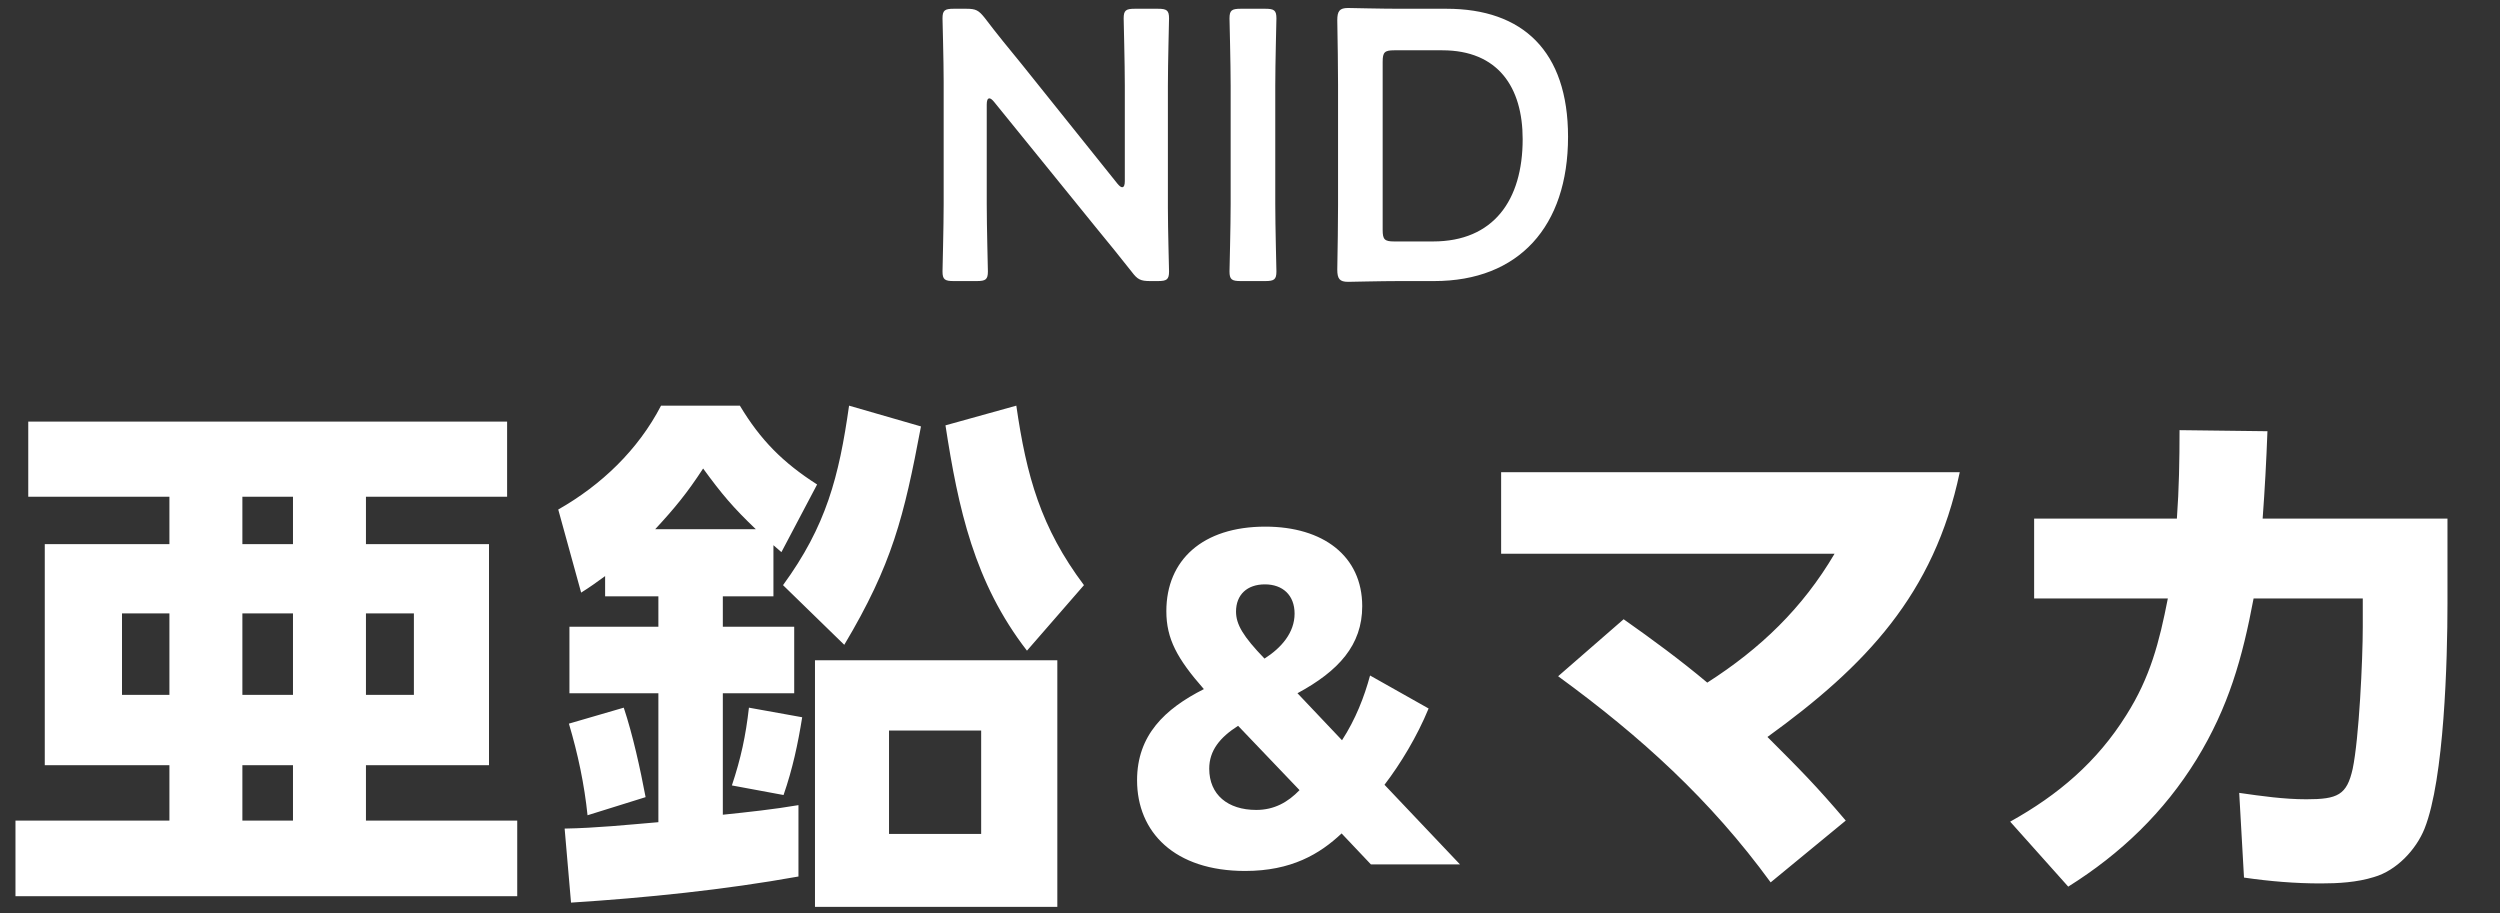
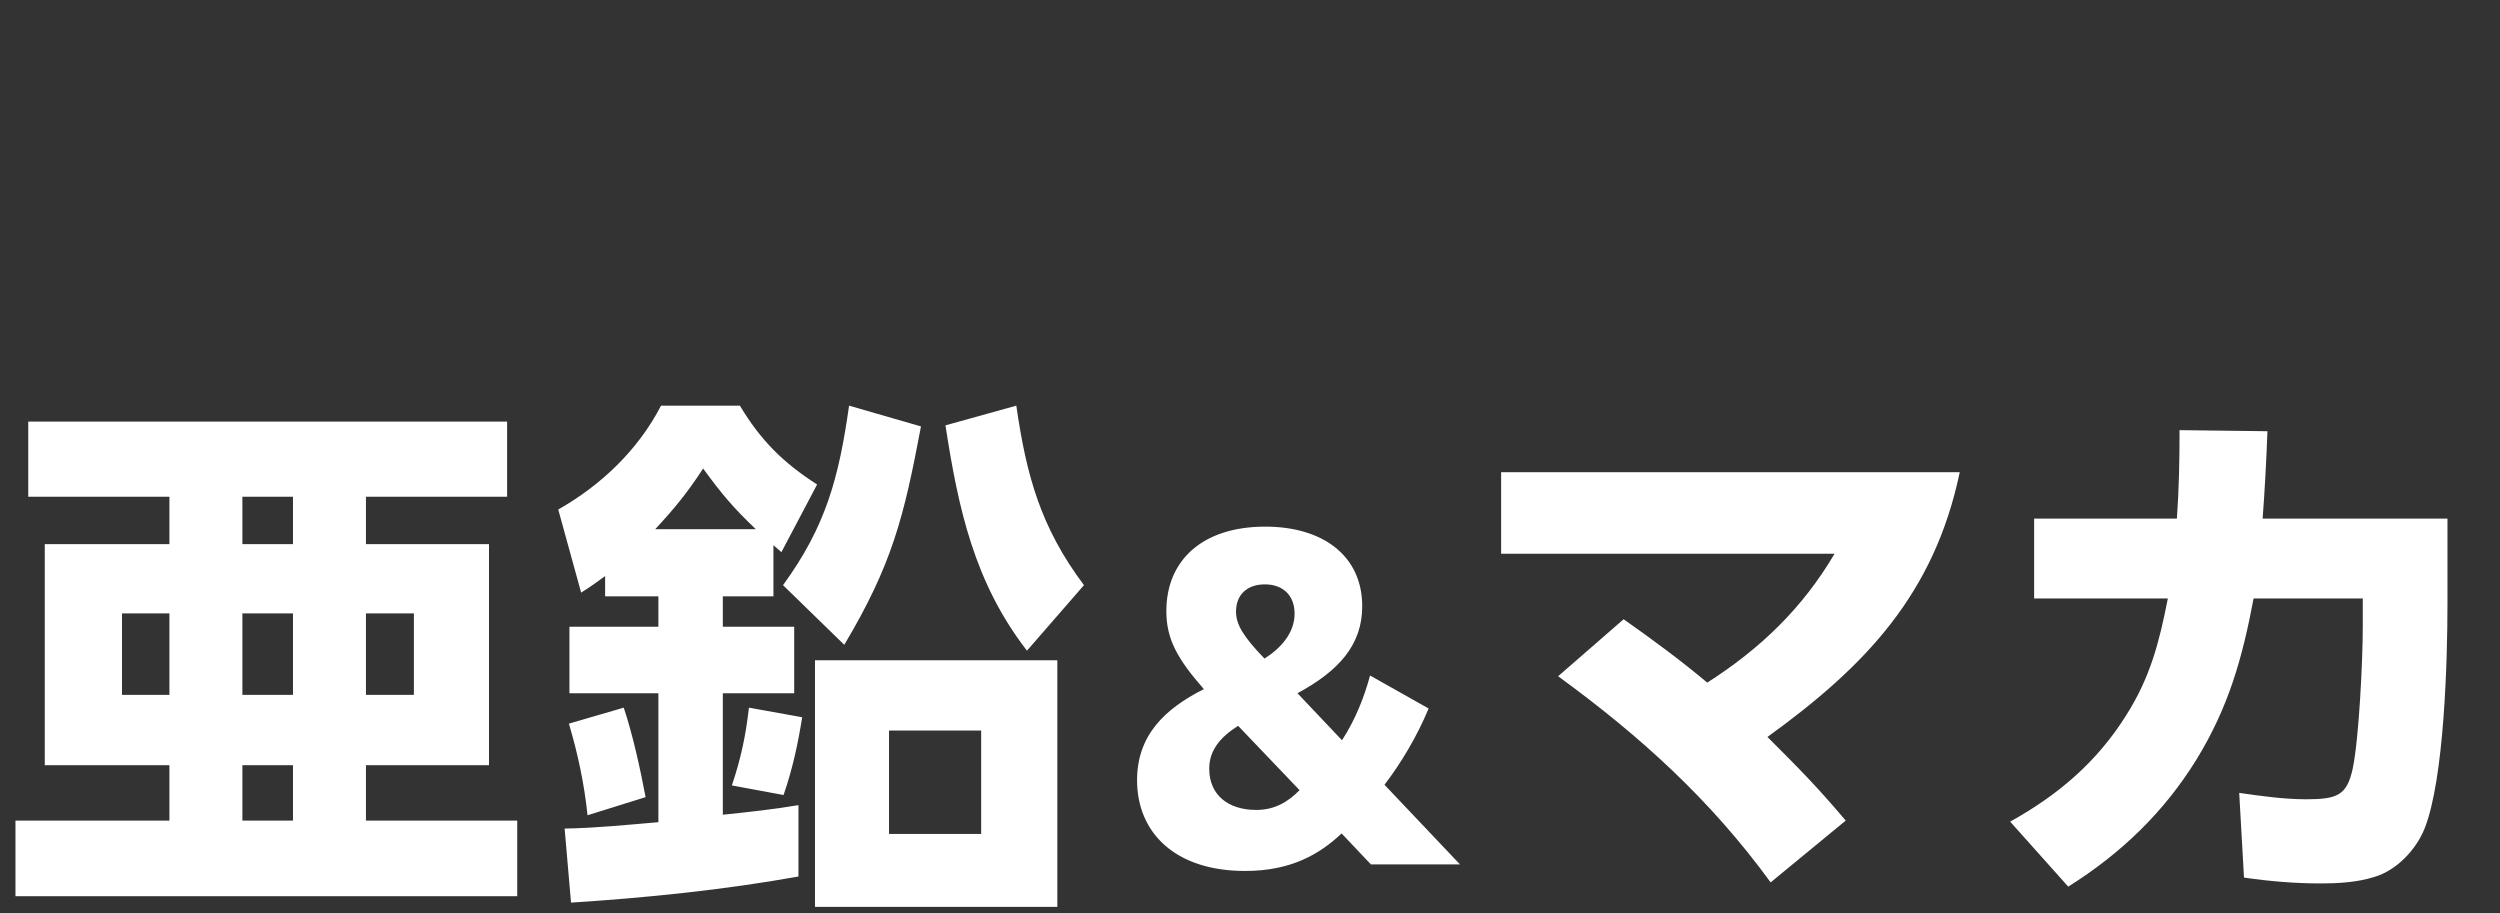
<svg xmlns="http://www.w3.org/2000/svg" width="260" height="95" viewBox="0 0 260 95" fill="none">
  <rect x="0" y="0" width="260" height="95" fill="#333333" stroke="none" />
-   <path d="M102.621 10.871V21.231C102.621 23.551 102.741 27.951 102.741 28.231C102.741 29.071 102.501 29.231 101.581 29.231H99.181C98.261 29.231 98.021 29.071 98.021 28.231C98.021 27.951 98.141 23.551 98.141 21.231V8.511C98.141 6.271 98.021 2.191 98.021 1.911C98.021 1.071 98.261 0.911 99.181 0.911H100.501C101.501 0.911 101.781 1.071 102.421 1.871C103.661 3.511 104.941 5.071 106.221 6.631L116.221 19.111C116.421 19.351 116.581 19.471 116.701 19.471C116.901 19.471 116.981 19.231 116.981 18.831V8.911C116.981 6.591 116.861 2.191 116.861 1.911C116.861 1.071 117.101 0.911 118.021 0.911H120.421C121.341 0.911 121.581 1.071 121.581 1.911C121.581 2.191 121.461 6.591 121.461 8.911V21.631C121.461 23.831 121.581 27.951 121.581 28.231C121.581 29.071 121.341 29.231 120.421 29.231H119.621C118.621 29.231 118.301 29.071 117.701 28.271C116.501 26.751 115.341 25.311 114.021 23.711L103.381 10.591C103.181 10.351 103.021 10.231 102.901 10.231C102.701 10.231 102.621 10.471 102.621 10.871ZM131.588 29.231H129.028C128.108 29.231 127.868 29.071 127.868 28.231C127.868 27.951 127.988 23.551 127.988 21.231V8.911C127.988 6.591 127.868 2.191 127.868 1.911C127.868 1.071 128.108 0.911 129.028 0.911H131.588C132.508 0.911 132.748 1.071 132.748 1.911C132.748 2.191 132.628 6.591 132.628 8.911V21.231C132.628 23.551 132.748 27.951 132.748 28.231C132.748 29.071 132.508 29.231 131.588 29.231ZM149.157 29.231H145.517C143.637 29.231 140.477 29.311 140.197 29.311C139.317 29.311 139.077 28.991 139.077 28.031C139.117 25.791 139.157 23.271 139.157 21.351V8.791C139.157 6.831 139.117 4.431 139.077 2.111C139.077 1.151 139.317 0.831 140.197 0.831C140.477 0.831 143.637 0.911 145.517 0.911H150.437C158.357 0.911 163.077 5.311 163.077 14.231C163.077 23.551 157.957 29.231 149.157 29.231ZM143.797 6.431V23.911C143.797 24.911 143.997 25.111 144.997 25.111H149.037C155.317 25.111 158.357 20.831 158.357 14.471C158.357 9.071 155.797 5.231 149.997 5.231H144.997C143.997 5.231 143.797 5.431 143.797 6.431Z" fill="white" />
  <path d="M52.739 51.66H38.059V56.591H50.856V79.58H38.059V85.341H53.792V93.207H1.609V85.341H17.619V79.58H4.656V56.591H17.619V51.66H2.939V43.85H52.739V51.66ZM30.47 51.66H25.208V56.591H30.47V51.66ZM17.619 63.792H12.688V72.267H17.619V63.792ZM30.47 63.792H25.208V72.267H30.47V63.792ZM43.045 63.792H38.059V72.267H43.045V63.792ZM30.47 79.58H25.208V85.341H30.47V79.58ZM80.437 56.701V62.019H75.174V65.177H82.597V72.101H75.174V84.731C77.833 84.454 80.437 84.177 83.04 83.734V91.157C75.341 92.542 67.197 93.373 59.387 93.872L58.722 86.172C61.99 86.116 65.203 85.784 68.472 85.507V72.101H59.221V65.177H68.472V62.019H62.932V59.914C62.101 60.524 61.325 61.078 60.439 61.632L58.057 52.99C62.544 50.442 66.367 46.786 68.749 42.188H76.947C79.107 45.789 81.434 48.115 84.979 50.386L81.268 57.422L80.437 56.701ZM95.781 44.348C94.009 53.766 92.79 58.696 87.804 67.06L81.434 60.856C85.921 54.707 87.251 49.611 88.303 42.188L95.781 44.348ZM106.805 67.67C101.321 60.579 99.659 52.879 98.329 44.237L105.697 42.188C106.75 49.5 108.245 54.873 112.732 60.856L106.805 67.67ZM78.609 55.04C76.227 52.768 75.064 51.383 73.125 48.724C71.463 51.273 70.189 52.824 68.139 55.04H78.609ZM109.962 94.315H84.758V68.667H109.962V94.315ZM64.871 73.597C65.812 76.422 66.588 79.967 67.142 82.903L61.104 84.787C60.772 81.574 60.107 78.416 59.165 75.259L64.871 73.597ZM83.428 74.594C82.985 77.364 82.431 79.967 81.489 82.682L76.116 81.685C77.058 78.859 77.556 76.533 77.889 73.597L83.428 74.594ZM102.041 75.979H92.458V86.726H102.041V75.979ZM151.835 89.894H142.571L139.526 86.677C137.253 88.822 134.294 90.58 129.491 90.58C122.157 90.58 118.255 86.549 118.255 81.145C118.255 76.47 121.128 73.726 125.202 71.667C122.415 68.493 121.3 66.435 121.3 63.562C121.3 58.244 125.074 54.77 131.592 54.77C137.596 54.77 141.671 57.815 141.671 63.047C141.671 67.078 139.226 69.78 134.937 72.096L139.569 76.985C140.984 74.798 141.885 72.482 142.486 70.252L148.575 73.683C147.375 76.599 145.659 79.43 143.987 81.617L151.835 89.894ZM128.547 63.604C128.547 64.934 129.276 66.178 131.507 68.493C133.265 67.378 134.637 65.792 134.637 63.819C134.637 61.889 133.394 60.774 131.549 60.774C129.705 60.774 128.547 61.846 128.547 63.604ZM125.76 79.944C125.76 82.646 127.69 84.233 130.649 84.233C132.536 84.233 133.951 83.418 135.152 82.174L128.762 75.484C126.875 76.685 125.76 78.057 125.76 79.944ZM177.556 70.993C183.095 67.448 187.471 63.238 190.795 57.588H156.118V49.112H203.813C201.154 61.798 194.008 69.276 183.815 76.644C187.194 80.023 188.856 81.685 191.958 85.341L184.148 91.767C177.888 83.18 170.631 76.588 162.045 70.329L168.858 64.401C171.85 66.506 174.786 68.667 177.556 70.993ZM234.373 62.241C233.21 68.445 231.77 73.542 228.446 78.97C225.067 84.454 220.58 88.775 215.096 92.21L209.058 85.451C214.043 82.682 218.087 79.247 221.134 74.373C223.627 70.439 224.568 66.783 225.455 62.241H211.55V53.932H226.396C226.618 50.885 226.673 47.838 226.673 44.736L235.814 44.847C235.703 47.894 235.537 50.94 235.315 53.932H254.537V62.795C254.537 68.611 254.205 81.02 252.155 86.172C251.269 88.388 249.219 90.548 246.893 91.213C245.12 91.767 243.181 91.877 241.353 91.877C238.694 91.877 236.035 91.656 233.376 91.268L232.878 82.46C235.204 82.793 237.531 83.125 239.857 83.125C243.126 83.125 244.067 82.682 244.677 79.967C245.341 76.81 245.729 68.611 245.729 65.177V62.241H234.373Z" fill="white" />
</svg>